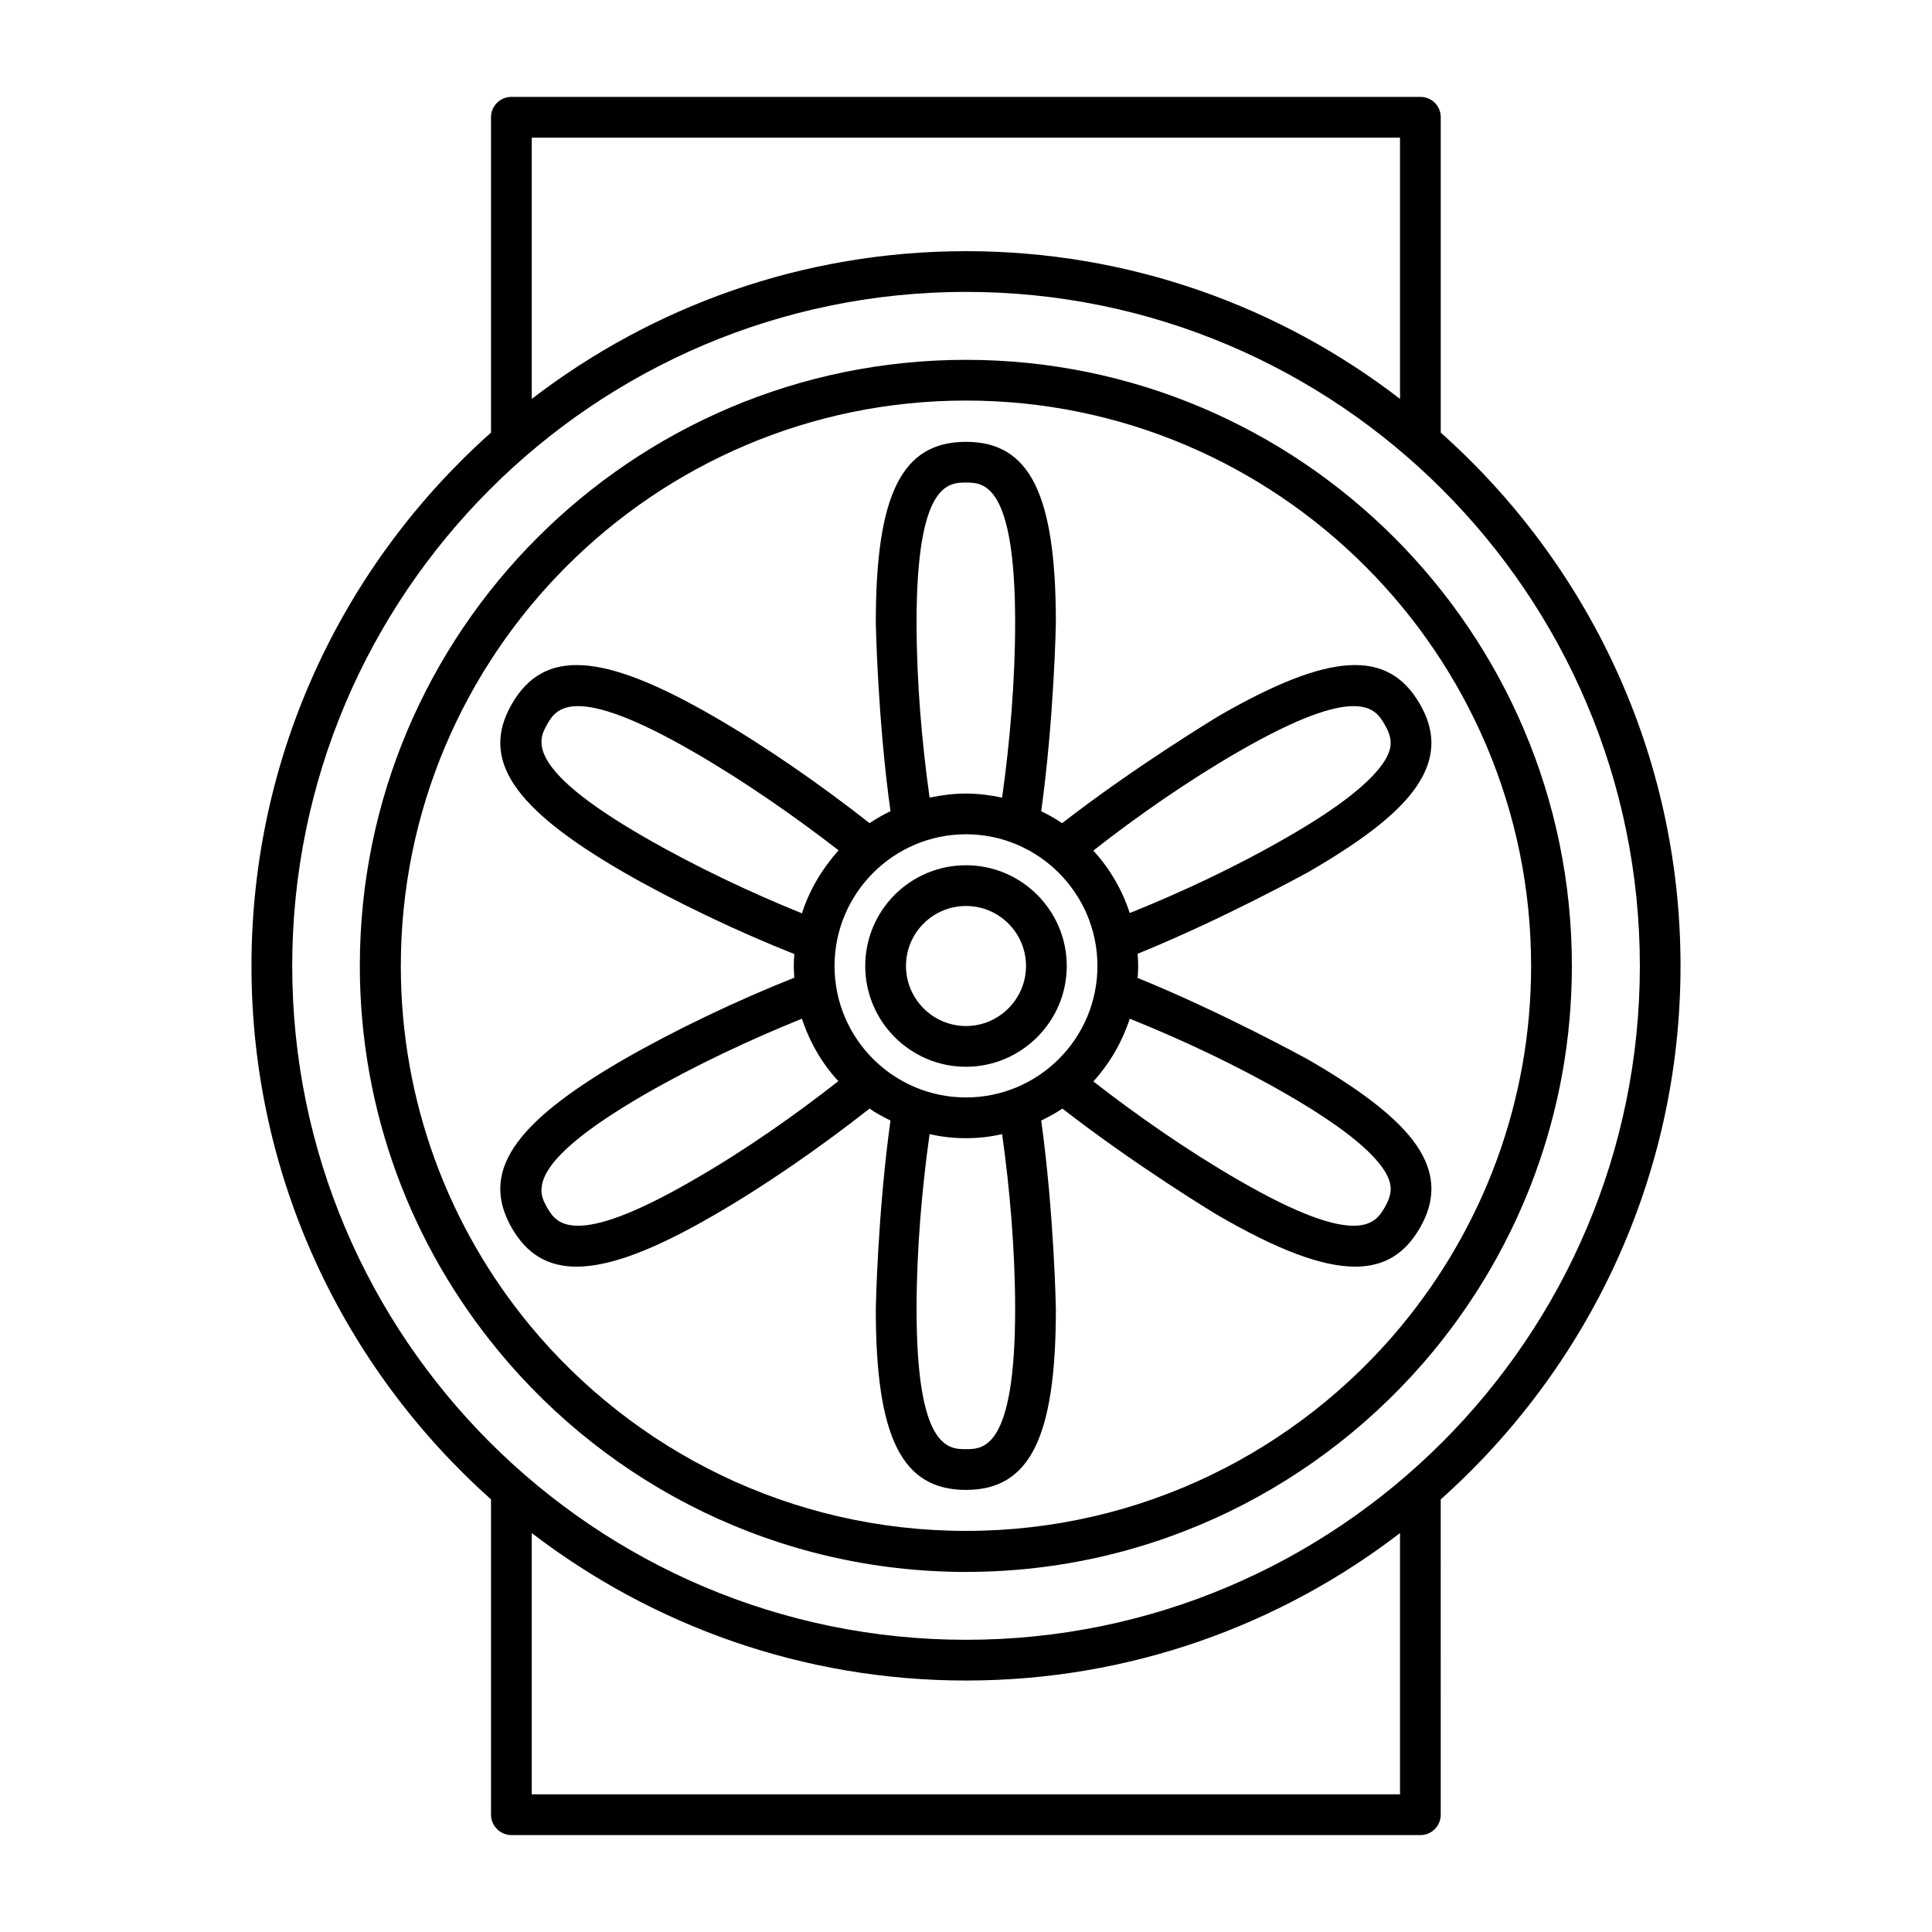
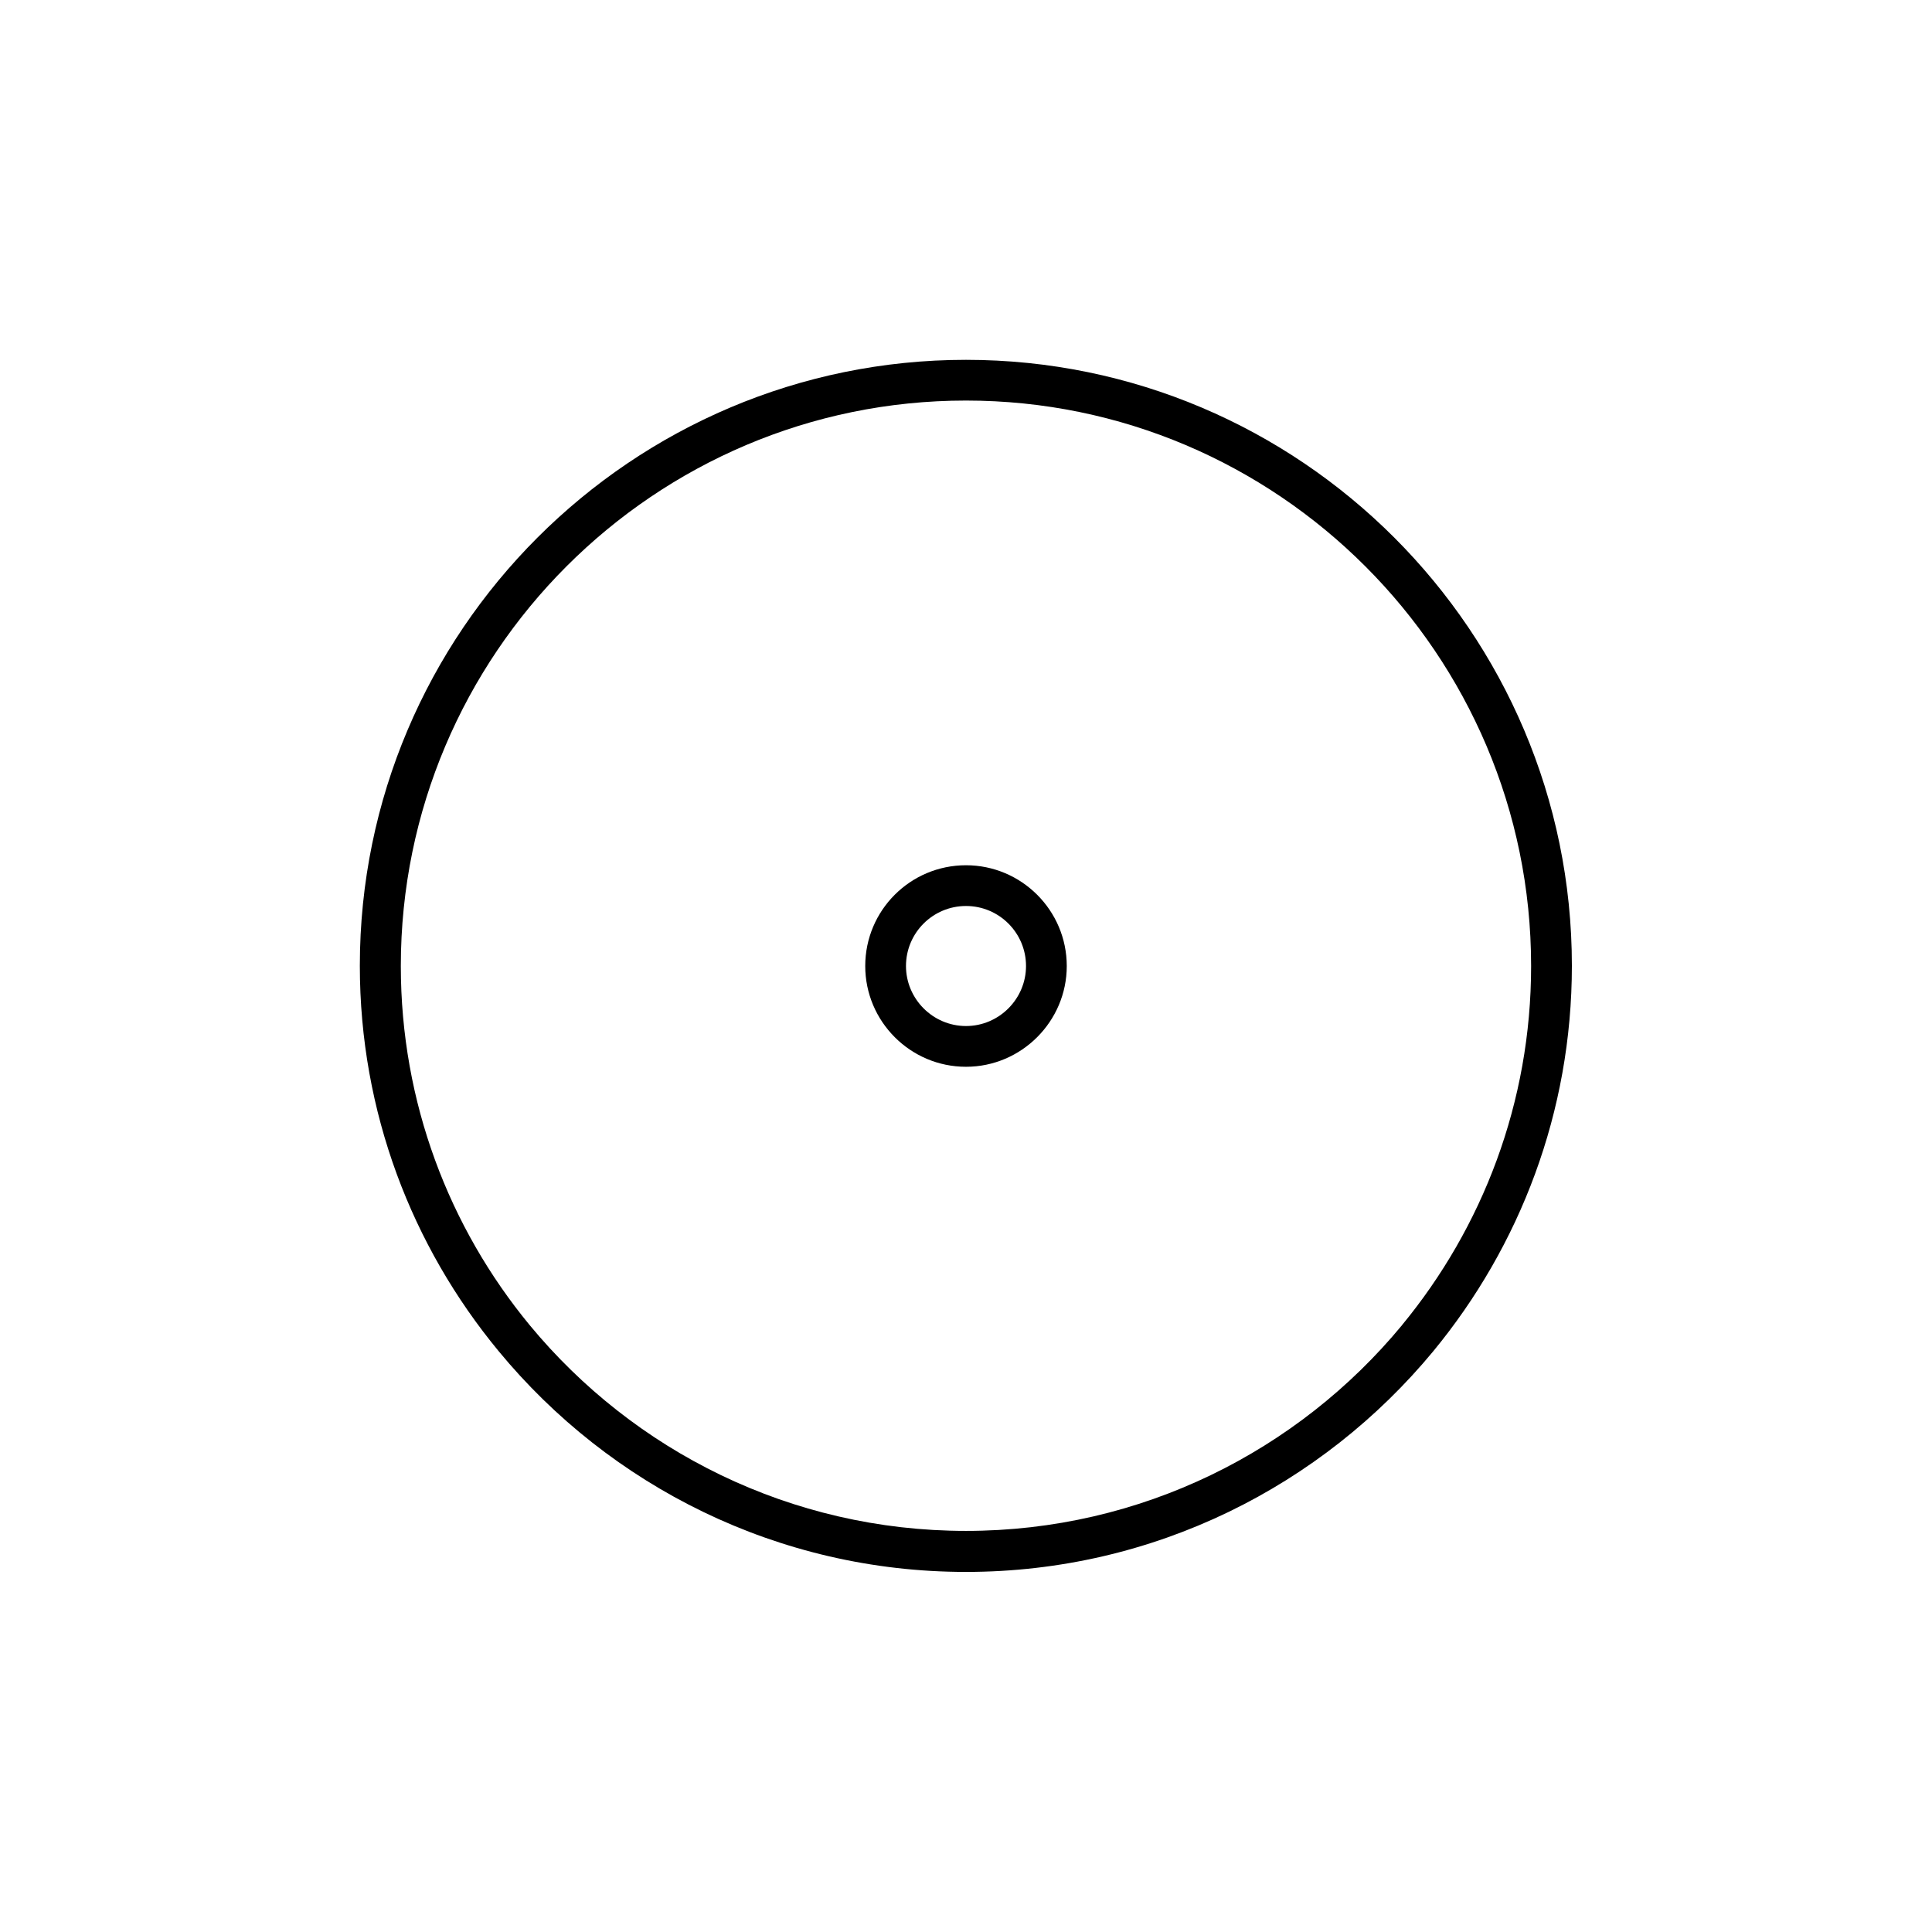
<svg xmlns="http://www.w3.org/2000/svg" fill="#000000" width="800px" height="800px" version="1.1" viewBox="144 144 512 512">
  <g>
-     <path d="m525.81 258.64v-83.562c0-3.023-2.375-5.398-5.398-5.398h-240.89c-2.949 0-5.398 2.375-5.398 5.398v83.559c-38.938 34.695-63.48 85.148-63.48 141.36 0 56.141 24.543 106.59 63.48 141.36v83.559c0 2.949 2.445 5.398 5.398 5.398h240.89c3.023 0 5.398-2.445 5.398-5.398l-0.004-83.562c38.938-34.762 63.551-85.215 63.551-141.36 0.004-56.207-24.609-106.66-63.547-141.35zm-240.89-78.164h230.1v69.238c-31.883-24.543-71.758-39.152-115.01-39.152s-83.129 14.609-115.09 39.152zm230.1 439.04h-230.1v-69.238c31.957 24.473 71.828 39.082 115.09 39.082 43.254 0 83.129-14.609 115.01-39.082zm-115.01-40.953c-98.461 0-178.57-80.105-178.57-178.57 0-98.531 80.105-178.64 178.57-178.64 98.457 0 178.57 80.105 178.57 178.64-0.004 98.461-80.109 178.57-178.57 178.57z" />
    <path d="m400 239.36c-88.598 0-160.64 72.043-160.64 160.57 0 38.793 13.82 74.348 36.777 102.13 29.438 35.699 74.059 58.516 123.86 58.516 49.805 0 94.355-22.816 123.86-58.516 22.887-27.781 36.707-63.336 36.707-102.13 0.004-88.527-72.043-160.57-160.57-160.57zm115.52 255.86c-27.496 33.25-69.094 54.484-115.52 54.484-46.496 0-88.094-21.23-115.59-54.484-21.375-25.91-34.188-59.09-34.188-95.219 0-82.625 67.152-149.85 149.77-149.85 82.555 0 149.77 67.223 149.77 149.85 0.004 36.129-12.879 69.309-34.254 95.219z" />
-     <path d="m490.61 424.76c-0.434-0.215-22.312-12.309-45.125-21.594 0.07-1.078 0.145-2.086 0.145-3.168 0-1.078-0.07-2.16-0.145-3.238 22.816-9.285 44.695-21.375 45.125-21.594 15.836-9.141 25.262-16.77 29.652-24.109 4.102-6.766 4.102-13.457 0-20.512-8.492-14.684-23.969-13.746-53.477 3.312-0.434 0.289-21.809 13.172-41.312 28.285-1.727-1.152-3.598-2.231-5.543-3.168 3.383-24.398 3.887-49.445 3.887-49.949 0-34.043-6.91-47.934-23.824-47.934-16.984 0-23.895 13.891-23.895 47.934 0 0.504 0.504 25.551 3.887 49.949-1.941 0.938-3.816 2.016-5.543 3.168-12.883-10.148-27.926-20.586-41.312-28.285-29.508-17.059-44.984-17.992-53.477-3.312-8.422 14.609 0.145 27.566 29.652 44.625 13.387 7.699 29.941 15.617 45.199 21.664-0.07 1.008-0.145 2.086-0.145 3.168 0 1.008 0.07 2.086 0.145 3.094-15.258 6.047-31.812 13.961-45.199 21.664-29.508 17.059-38.074 30.012-29.652 44.695 3.957 6.836 9.43 10.219 17.129 10.219 8.852 0 20.586-4.461 36.348-13.602 13.387-7.699 28.43-18.137 41.312-28.285 1.727 1.223 3.672 2.231 5.543 3.168-3.383 24.398-3.887 49.445-3.887 49.949 0 34.043 6.91 47.934 23.895 47.934 16.914 0 23.824-13.891 23.824-47.934 0-0.504-0.504-25.551-3.887-49.949 1.941-0.938 3.816-1.941 5.613-3.168 19.434 15.113 40.809 28.07 41.242 28.285 15.762 9.141 27.492 13.602 36.348 13.602 7.699 0 13.172-3.383 17.129-10.219 4.102-7.055 4.102-13.82 0-20.586-4.391-7.269-13.82-14.969-29.652-24.109zm-18.426-81.547c32.172-18.57 36.418-11.227 38.723-7.269 2.16 3.668 2.16 6.117 0.145 9.5-3.383 5.543-12.02 12.453-25.84 20.367-13.531 7.844-28.355 14.754-41.816 20.152-2.016-6.191-5.324-11.805-9.645-16.555 11.371-8.922 24.832-18.348 38.434-26.195zm-72.188-71.324c4.535 0 13.027 0 13.027 37.137 0 15.762-1.441 32.027-3.453 46.352-3.094-0.648-6.262-1.078-9.574-1.078s-6.551 0.434-9.645 1.078c-2.016-14.324-3.453-30.59-3.453-46.352-0.004-37.137 8.488-37.137 13.098-37.137zm-85.289 93.926c-32.172-18.57-27.926-25.91-25.695-29.867 1.152-2.016 2.809-4.82 8.203-4.82 5.324 0 14.465 2.809 30.516 12.09 13.602 7.844 27.062 17.273 38.504 26.125-4.32 4.82-7.699 10.438-9.715 16.699-13.383-5.402-28.211-12.383-41.812-20.227zm13.027 90.902c-32.172 18.641-36.418 11.227-38.723 7.34-2.231-3.957-6.477-11.301 25.695-29.941 13.602-7.844 28.43-14.754 41.816-20.152 2.016 6.191 5.324 11.875 9.645 16.555-11.371 8.926-24.758 18.352-38.434 26.199zm72.262 71.324c-4.606 0-13.098 0-13.098-37.137 0-15.691 1.441-32.027 3.453-46.352 3.094 0.719 6.332 1.078 9.645 1.078s6.477-0.359 9.574-1.078c2.016 14.324 3.453 30.66 3.453 46.352 0 37.137-8.496 37.137-13.027 37.137zm0-93.207c-19.215 0-34.836-15.617-34.836-34.836 0-19.215 15.617-34.906 34.836-34.906 19.215 0 34.836 15.691 34.836 34.906-0.004 19.219-15.621 34.836-34.836 34.836zm110.91 29.223c-2.305 3.887-6.551 11.301-38.723-7.34-13.602-7.844-27.062-17.273-38.434-26.125 4.32-4.75 7.629-10.438 9.645-16.625 13.457 5.398 28.285 12.309 41.816 20.152 13.82 7.988 22.457 14.828 25.84 20.367 2.012 3.379 2.012 5.898-0.145 9.57z" />
-     <path d="m400 373.3c-14.754 0-26.703 11.949-26.703 26.703 0 14.684 11.949 26.703 26.703 26.703 14.684 0 26.703-12.02 26.703-26.703-0.004-14.758-12.023-26.703-26.703-26.703zm0 42.609c-8.781 0-15.906-7.199-15.906-15.906 0-8.781 7.125-15.906 15.906-15.906s15.906 7.125 15.906 15.906c0 8.707-7.129 15.906-15.906 15.906z" />
+     <path d="m400 373.3c-14.754 0-26.703 11.949-26.703 26.703 0 14.684 11.949 26.703 26.703 26.703 14.684 0 26.703-12.02 26.703-26.703-0.004-14.758-12.023-26.703-26.703-26.703zm0 42.609c-8.781 0-15.906-7.199-15.906-15.906 0-8.781 7.125-15.906 15.906-15.906s15.906 7.125 15.906 15.906c0 8.707-7.129 15.906-15.906 15.906" />
  </g>
</svg>